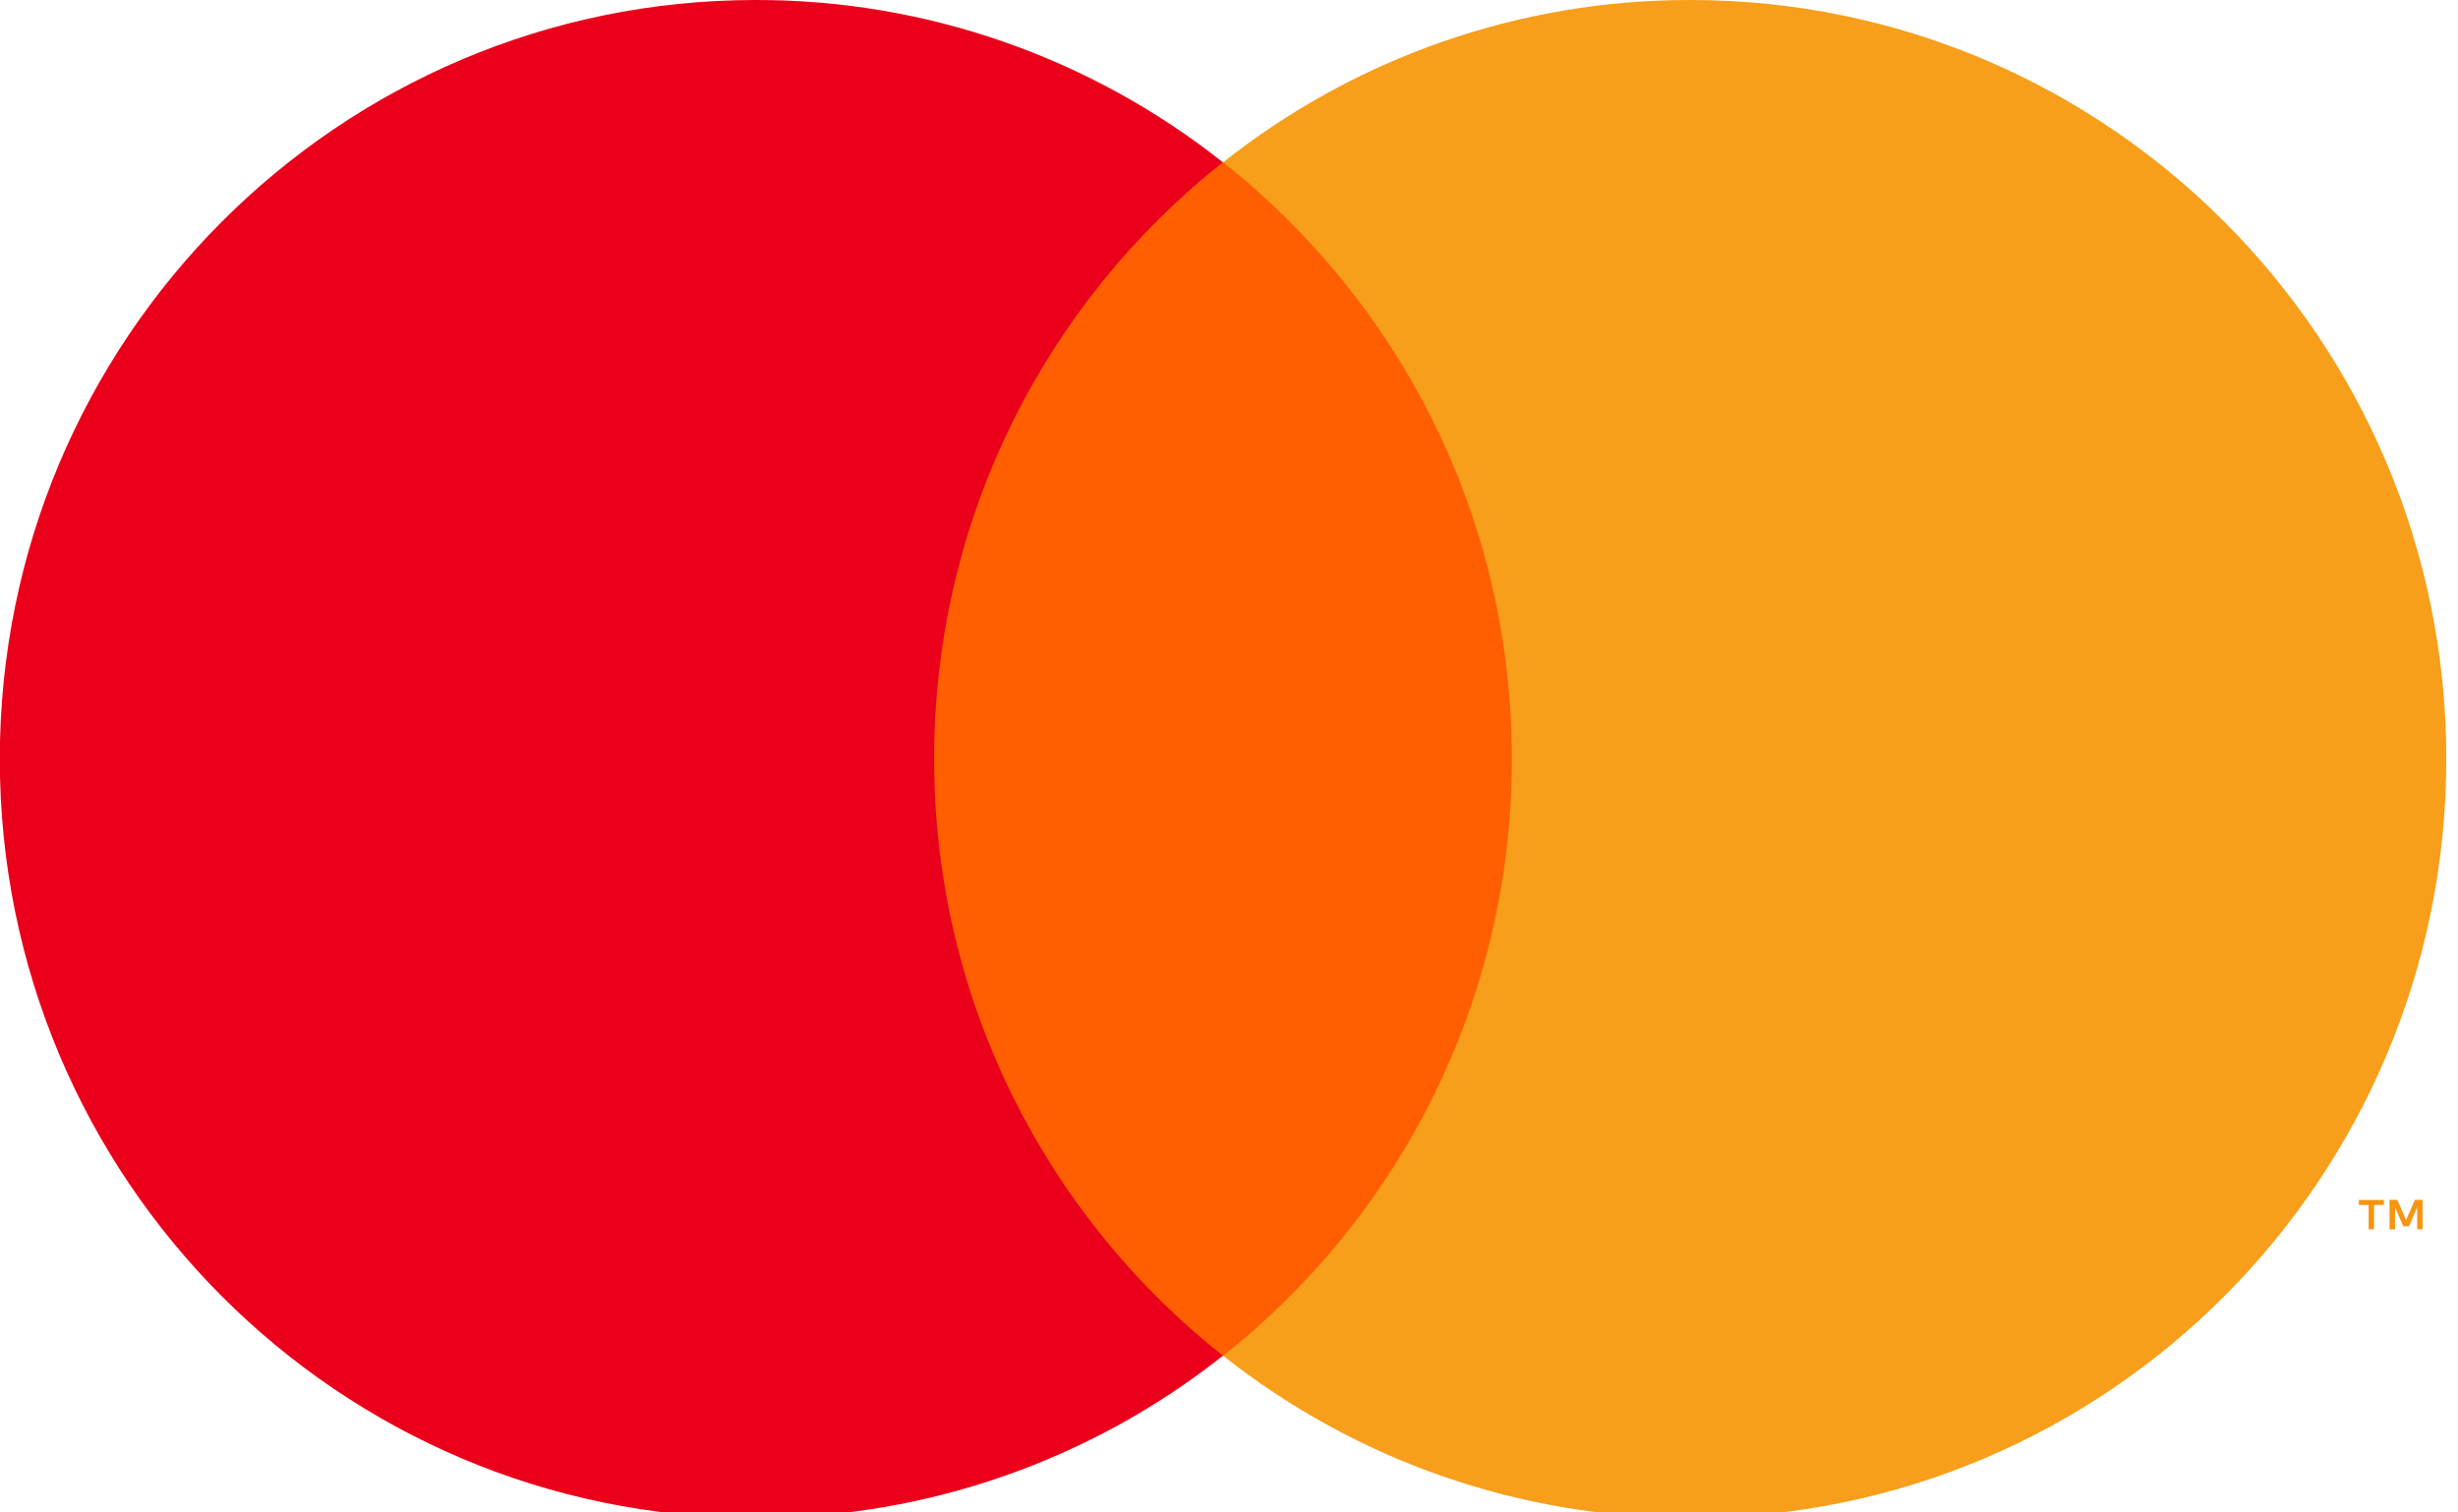
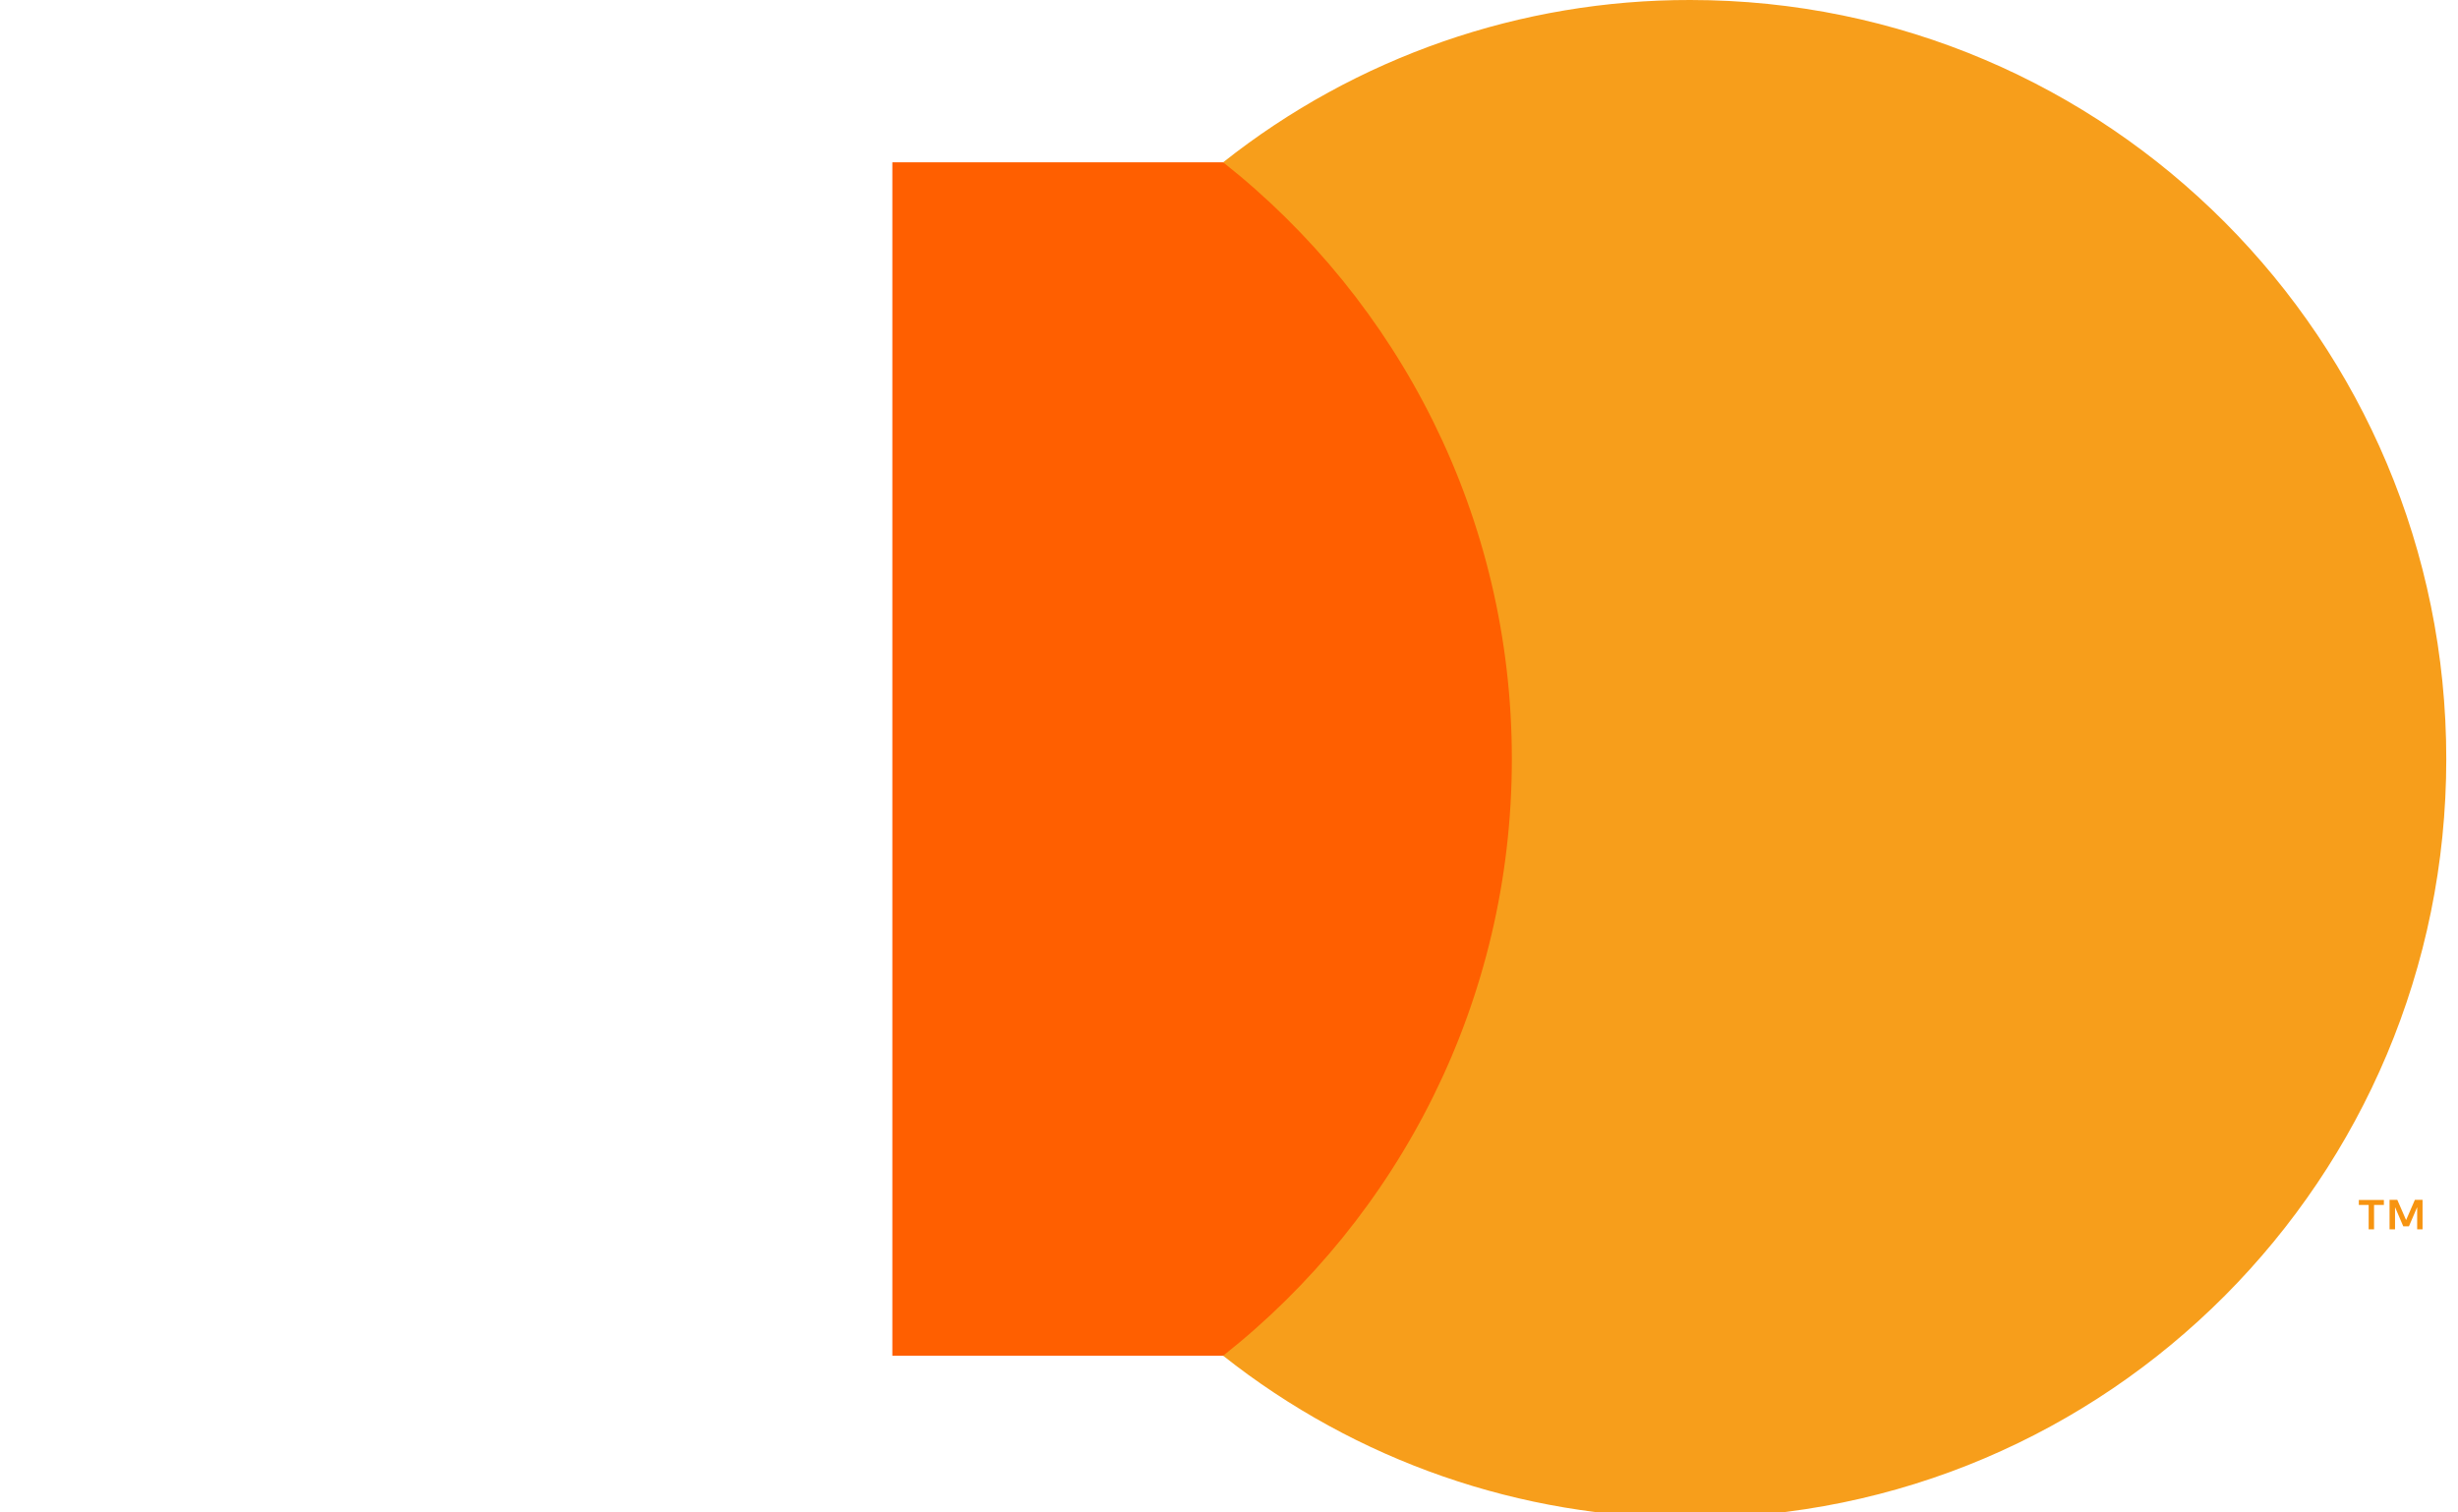
<svg xmlns="http://www.w3.org/2000/svg" width="26" height="16" viewBox="0 0 26 16" fill="none">
  <g clip-path="url(#clip0_1777_51702)">
    <path d="M25.625 13.005V12.693H25.544L25.451 12.907L25.358 12.693H25.276V13.005H25.334V12.77L25.421 12.973H25.481L25.568 12.77V13.005H25.625H25.625ZM25.112 13.005V12.747H25.216V12.694H24.951V12.747H25.055V13.005H25.112H25.112Z" fill="#F79410" />
    <path d="M16.436 14.342H9.439V1.717H16.436L16.436 14.342Z" fill="#FF5F00" />
-     <path d="M9.881 8.029C9.881 5.468 11.076 3.187 12.935 1.717C11.528 0.602 9.787 -0.003 7.994 8.73296e-06C3.578 8.73296e-06 -0.002 3.595 -0.002 8.029C-0.002 12.464 3.578 16.058 7.994 16.058C9.787 16.061 11.528 15.456 12.936 14.342C11.076 12.872 9.881 10.59 9.881 8.029Z" fill="#EB001B" />
    <path d="M25.876 8.029C25.876 12.464 22.296 16.058 17.88 16.058C16.087 16.061 14.345 15.456 12.938 14.342C14.798 12.872 15.992 10.59 15.992 8.029C15.992 5.468 14.798 3.187 12.938 1.717C14.345 0.602 16.087 -0.003 17.88 8.42835e-06C22.296 8.42835e-06 25.876 3.595 25.876 8.029" fill="#F79E1B" />
  </g>
  <defs>
    <clipPath id="clip0_1777_51702">
      <rect width="26" height="16" fill="white" />
    </clipPath>
  </defs>
</svg>